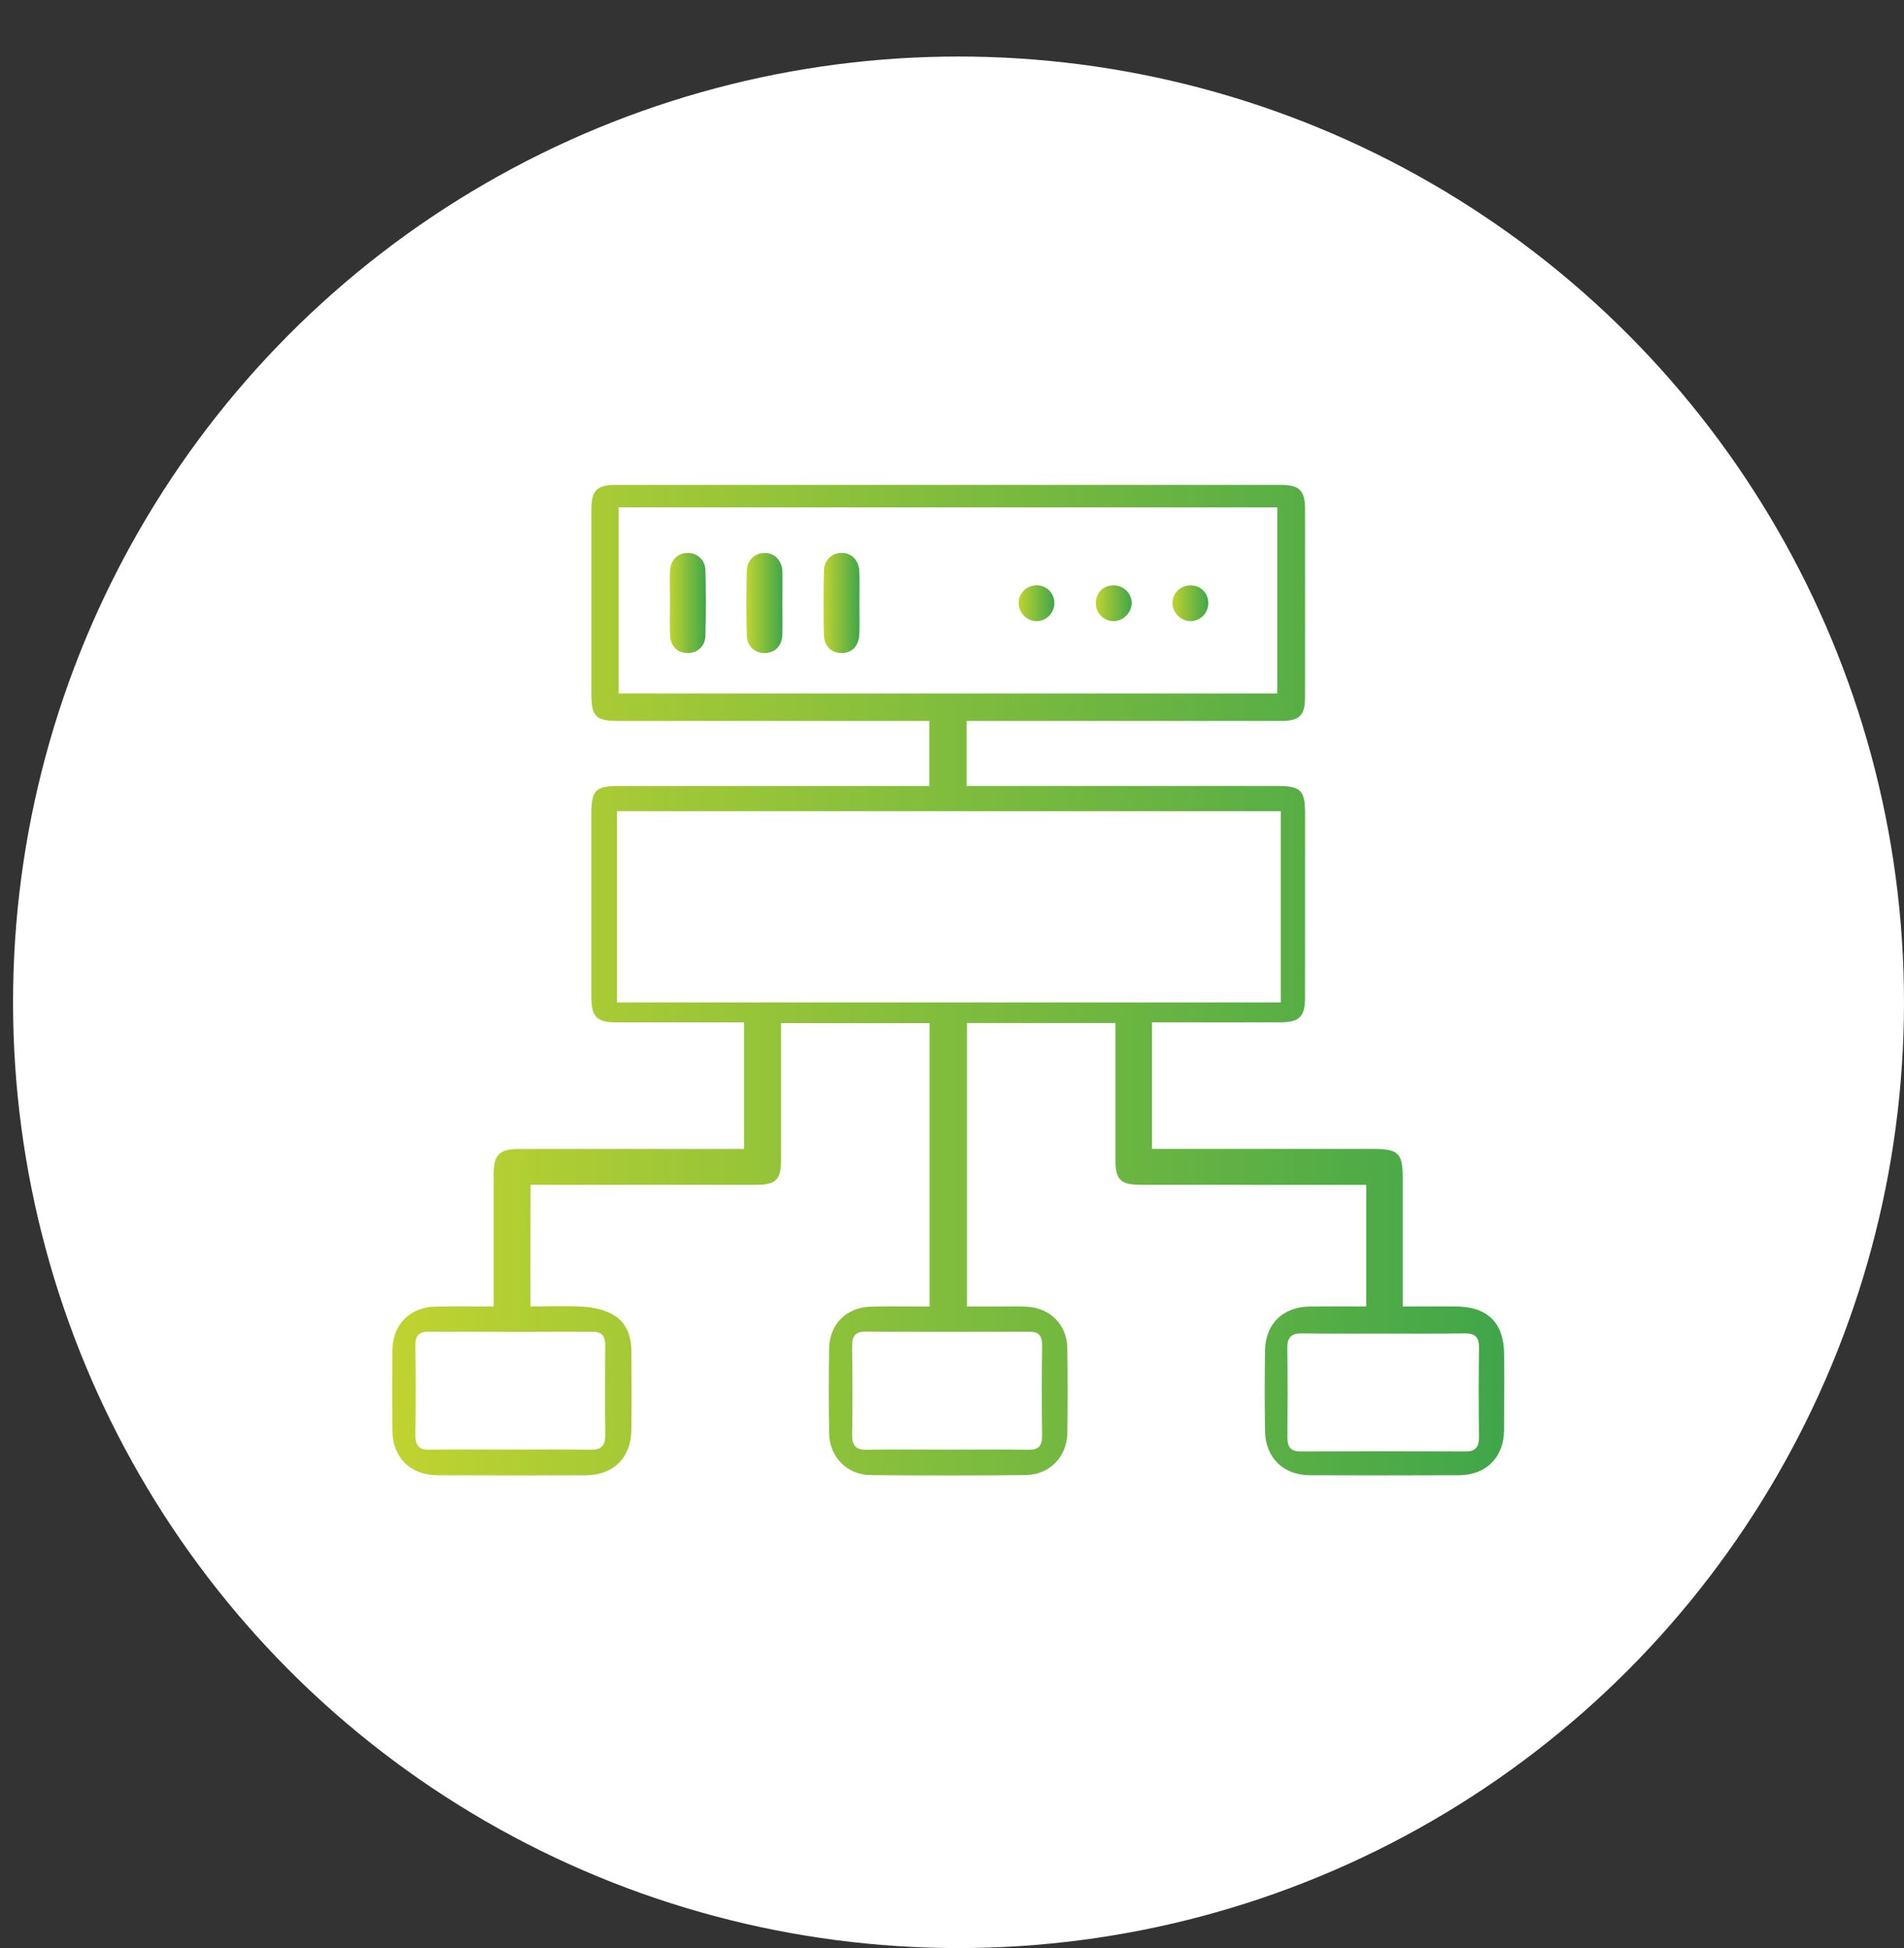
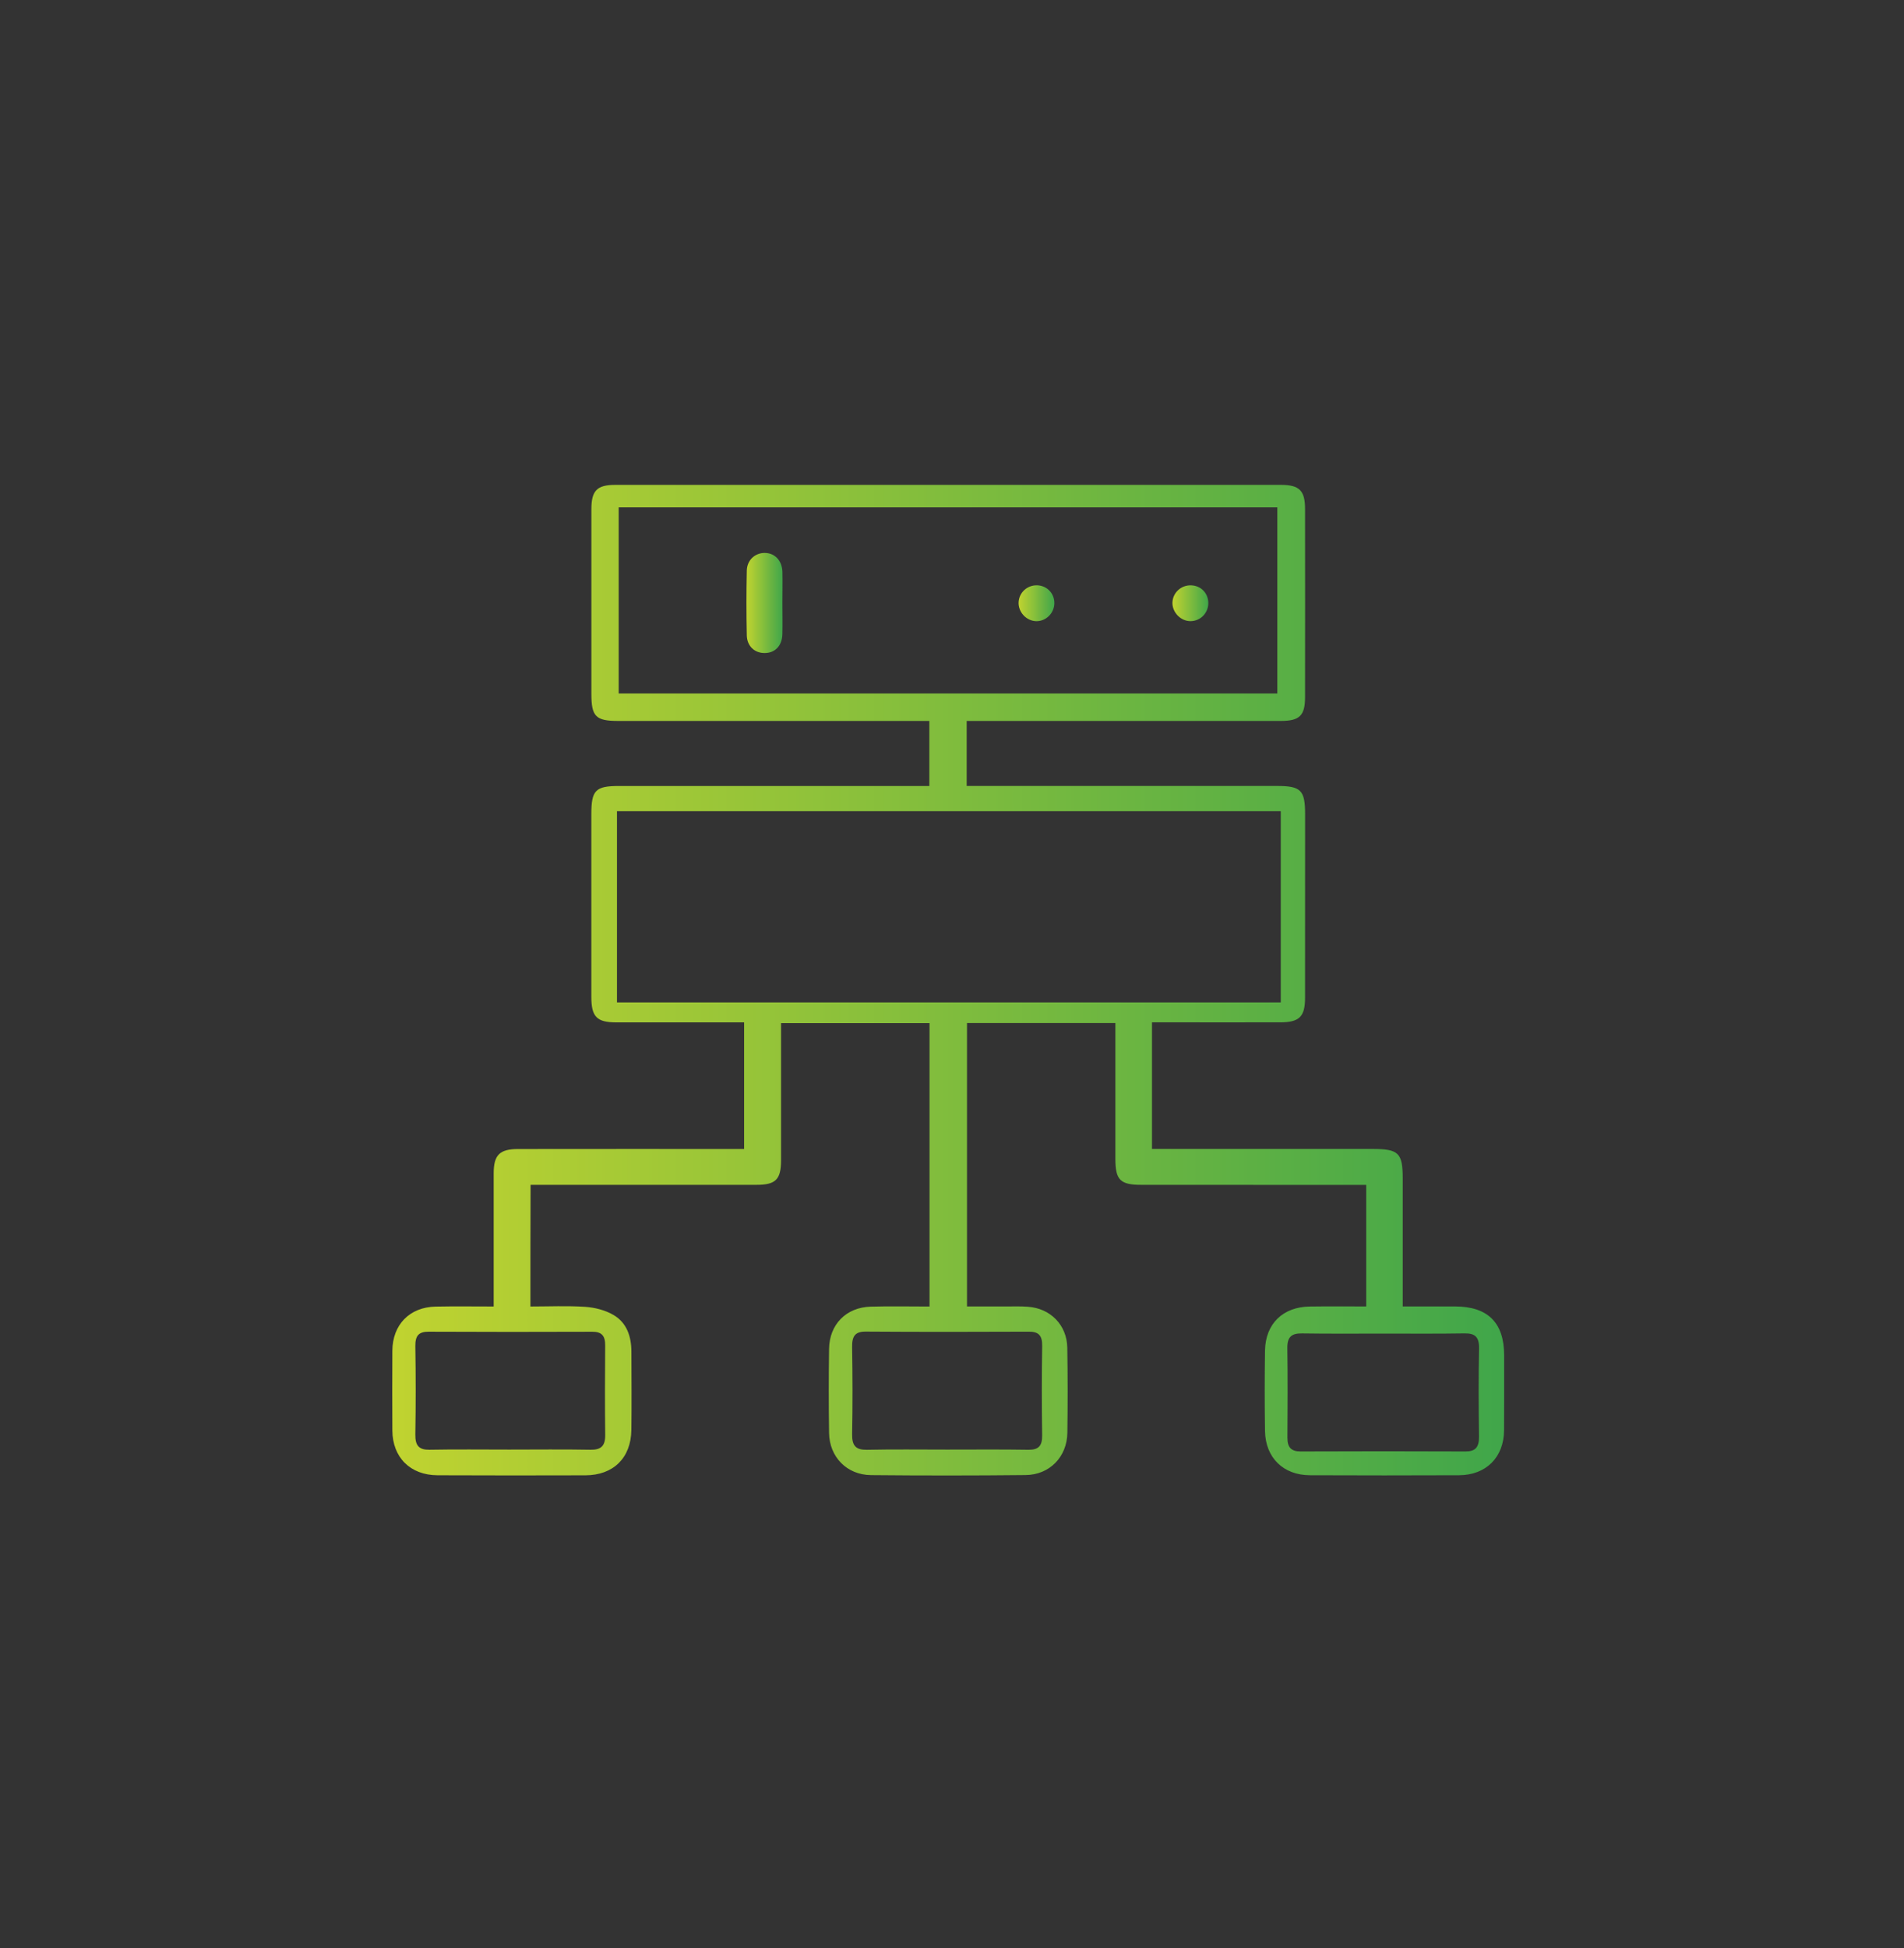
<svg xmlns="http://www.w3.org/2000/svg" version="1.1" id="Layer_1" x="0px" y="0px" width="73px" height="74.667px" viewBox="0 0 73 74.667" enable-background="new 0 0 73 74.667" xml:space="preserve">
  <rect x="0" y="0" width="73" height="74.667" fill="#333333" stroke="none" />
-   <circle fill="#FFFFFF" cx="36.75" cy="38.417" r="36.25" />
  <g>
    <linearGradient id="SVGID_1_" gradientUnits="userSpaceOnUse" x1="104.537" y1="-118.404" x2="147.168" y2="-118.404" gradientTransform="matrix(1 0 0 -1 -89.5 -80.833)">
      <stop offset="0" style="stop-color:#C0D330" />
      <stop offset="1" style="stop-color:#40A64A" />
    </linearGradient>
    <path fill="url(#SVGID_1_)" d="M20.337,50.076c0.706,0,1.405-0.033,2.099,0.013c0.37,0.026,0.769,0.126,1.085,0.312   c0.507,0.295,0.685,0.821,0.687,1.398c0.003,1.002,0.012,2.006-0.001,3.008c-0.014,1.072-0.689,1.736-1.761,1.74   c-1.89,0.005-3.781,0.007-5.671-0.002c-1.045-0.005-1.726-0.684-1.732-1.719c-0.006-1.018-0.007-2.034,0-3.051   c0.006-1,0.661-1.674,1.658-1.695c0.728-0.015,1.454-0.004,2.227-0.004c0-0.205,0-0.358,0-0.512c0-1.533-0.001-3.066,0-4.598   c0.002-0.698,0.23-0.925,0.935-0.925c2.707-0.004,5.414-0.002,8.12-0.002c0.17,0,0.341,0,0.547,0c0-1.622,0-3.213,0-4.852   c-0.322,0-0.633,0-0.944,0c-1.318,0-2.635,0.001-3.953,0c-0.753-0.001-0.96-0.213-0.961-0.976c0-2.334,0-4.669,0-7.003   c0-0.922,0.157-1.082,1.067-1.082c3.767,0,7.533,0,11.3,0c0.186,0,0.37,0,0.592,0c0-0.829,0-1.635,0-2.492   c-0.167,0-0.335,0-0.503,0c-3.809,0-7.619,0-11.428-0.001c-0.858,0-1.026-0.17-1.026-1.03c-0.001-2.363-0.001-4.727,0-7.089   c0-0.71,0.217-0.929,0.916-0.929c8.507-0.001,17.014-0.001,25.52,0c0.707,0,0.926,0.217,0.926,0.921   c0.003,2.406,0.003,4.811,0,7.218c0,0.703-0.209,0.909-0.931,0.909c-3.839,0.002-7.676,0.001-11.515,0.001c-0.17,0-0.337,0-0.527,0   c0,0.842,0,1.637,0,2.491c0.196,0,0.377,0,0.557,0c3.78,0,7.561,0,11.343,0c0.913,0,1.075,0.163,1.075,1.075   c0,2.349,0.001,4.698-0.002,7.045c0,0.726-0.219,0.939-0.953,0.94c-1.477,0.003-2.951,0-4.426,0c-0.154,0-0.308,0-0.489,0   c0,1.626,0,3.207,0,4.853c0.179,0,0.343,0,0.509,0c2.65,0,5.299,0,7.947,0c1.002,0,1.157,0.152,1.157,1.137   c0,1.459,0,2.921,0,4.382c0,0.154,0,0.31,0,0.517c0.695,0,1.352-0.002,2.006,0c1.258,0.004,1.879,0.622,1.882,1.868   c0,0.96,0.004,1.918-0.003,2.878c-0.007,1.036-0.687,1.72-1.729,1.724c-1.904,0.008-3.809,0.008-5.714,0   c-1.021-0.005-1.702-0.669-1.722-1.69c-0.016-1.03-0.016-2.063,0-3.094c0.02-1.026,0.688-1.669,1.721-1.683   c0.711-0.01,1.424-0.003,2.159-0.003c0-1.567,0-3.079,0-4.658c-0.178,0-0.343,0-0.509,0c-2.707,0-5.415,0-8.121-0.003   c-0.799,0-0.985-0.188-0.987-0.986c-0.001-1.575,0-3.149,0-4.726c0-0.154,0-0.31,0-0.489c-1.916,0-3.786,0-5.689,0   c0,3.596,0,7.196,0,10.862c0.5,0,1.01-0.001,1.519,0c0.272,0,0.546-0.01,0.816,0.012c0.863,0.059,1.495,0.7,1.51,1.567   c0.019,1.088,0.018,2.178,0.003,3.267c-0.015,0.921-0.681,1.609-1.604,1.617c-1.976,0.021-3.952,0.021-5.927,0.002   c-0.924-0.01-1.592-0.695-1.605-1.616c-0.016-1.074-0.016-2.147,0-3.222c0.012-0.937,0.655-1.591,1.593-1.619   c0.743-0.022,1.486-0.005,2.258-0.005c0-3.638,0-7.235,0-10.862c-1.883,0-3.764,0-5.692,0c0,0.174,0,0.328,0,0.48   c0,1.591,0.001,3.18,0,4.771c-0.001,0.743-0.203,0.947-0.94,0.947c-2.706,0.003-5.413,0.001-8.12,0.001c-0.17,0-0.339,0-0.543,0   C20.337,46.973,20.337,48.495,20.337,50.076z M23.655,31.093c0,2.46,0,4.887,0,7.328c8.503,0,16.979,0,25.45,0   c0-2.466,0-4.892,0-7.328C40.602,31.093,32.135,31.093,23.655,31.093z M23.721,26.579c8.445,0,16.84,0,25.252,0   c0-2.396,0-4.759,0-7.131c-8.435,0-16.838,0-25.252,0C23.721,21.837,23.721,24.189,23.721,26.579z M19.526,55.561   c1.038,0,2.075-0.013,3.113,0.006c0.384,0.006,0.57-0.125,0.565-0.565c-0.013-1.144-0.01-2.29-0.001-3.437   c0.003-0.376-0.144-0.523-0.495-0.521c-2.09,0.008-4.183,0.008-6.273-0.002c-0.373-0.001-0.517,0.146-0.511,0.554   c0.018,1.129,0.018,2.258,0,3.385c-0.007,0.43,0.142,0.592,0.54,0.586C17.484,55.548,18.506,55.561,19.526,55.561z M53.067,51.115   c-1.047,0-2.096,0.009-3.142-0.007c-0.384-0.006-0.574,0.113-0.568,0.557c0.016,1.147,0.01,2.294,0.003,3.438   c-0.002,0.374,0.145,0.529,0.502,0.529c2.11-0.009,4.219-0.009,6.331,0c0.381,0,0.516-0.167,0.512-0.565   c-0.013-1.128-0.02-2.257,0.002-3.384c0.009-0.439-0.156-0.581-0.549-0.576C55.128,51.124,54.098,51.115,53.067,51.115z    M36.313,55.561c1.04,0,2.081-0.01,3.122,0.007c0.372,0.003,0.526-0.138,0.521-0.548c-0.016-1.146-0.017-2.291,0.001-3.437   c0.006-0.412-0.15-0.545-0.521-0.542c-2.081,0.01-4.163,0.011-6.243-0.003c-0.415-0.002-0.529,0.182-0.523,0.596   c0.018,1.111,0.022,2.224,0,3.331c-0.009,0.457,0.151,0.611,0.57,0.604C34.264,55.546,35.288,55.562,36.313,55.561z" />
    <linearGradient id="SVGID_2_" gradientUnits="userSpaceOnUse" x1="115.182" y1="-103.944" x2="116.564" y2="-103.944" gradientTransform="matrix(1 0 0 -1 -89.5 -80.833)">
      <stop offset="0" style="stop-color:#C0D330" />
      <stop offset="1" style="stop-color:#40A64A" />
    </linearGradient>
-     <path fill="url(#SVGID_2_)" d="M25.685,23.099c0-0.4-0.009-0.799,0.002-1.198c0.013-0.416,0.278-0.693,0.65-0.709   c0.369-0.015,0.696,0.252,0.708,0.655c0.024,0.841,0.024,1.684,0.001,2.525c-0.012,0.411-0.317,0.665-0.698,0.658   c-0.383-0.007-0.646-0.271-0.66-0.691C25.675,23.926,25.685,23.511,25.685,23.099z" />
    <linearGradient id="SVGID_3_" gradientUnits="userSpaceOnUse" x1="118.119" y1="-103.944" x2="119.502" y2="-103.944" gradientTransform="matrix(1 0 0 -1 -89.5 -80.833)">
      <stop offset="0" style="stop-color:#C0D330" />
      <stop offset="1" style="stop-color:#40A64A" />
    </linearGradient>
    <path fill="url(#SVGID_3_)" d="M29.997,23.119c0,0.399,0.01,0.798-0.001,1.198c-0.013,0.441-0.285,0.715-0.684,0.713   c-0.381-0.001-0.67-0.263-0.679-0.678c-0.018-0.828-0.018-1.655,0-2.482c0.009-0.403,0.316-0.679,0.687-0.677   c0.387,0.001,0.666,0.292,0.678,0.727C30.006,22.319,29.998,22.719,29.997,23.119z" />
    <linearGradient id="SVGID_4_" gradientUnits="userSpaceOnUse" x1="121.073" y1="-103.943" x2="122.454" y2="-103.943" gradientTransform="matrix(1 0 0 -1 -89.5 -80.833)">
      <stop offset="0" style="stop-color:#C0D330" />
      <stop offset="1" style="stop-color:#40A64A" />
    </linearGradient>
-     <path fill="url(#SVGID_4_)" d="M32.95,23.103c0,0.4,0.013,0.798-0.004,1.198c-0.016,0.459-0.272,0.724-0.669,0.729   c-0.397,0.005-0.681-0.259-0.69-0.708c-0.017-0.813-0.017-1.626,0.002-2.438c0.01-0.419,0.296-0.687,0.668-0.693   c0.386-0.006,0.671,0.272,0.689,0.715C32.962,22.305,32.95,22.704,32.95,23.103z" />
    <linearGradient id="SVGID_5_" gradientUnits="userSpaceOnUse" x1="131.513" y1="-103.954" x2="132.889" y2="-103.954" gradientTransform="matrix(1 0 0 -1 -89.5 -80.833)">
      <stop offset="0" style="stop-color:#C0D330" />
      <stop offset="1" style="stop-color:#40A64A" />
    </linearGradient>
-     <path fill="url(#SVGID_5_)" d="M43.389,23.101c0.007,0.36-0.305,0.691-0.668,0.707c-0.372,0.016-0.688-0.278-0.707-0.654   c-0.021-0.405,0.274-0.718,0.677-0.72C43.068,22.432,43.38,22.729,43.389,23.101z" />
    <linearGradient id="SVGID_6_" gradientUnits="userSpaceOnUse" x1="134.451" y1="-103.954" x2="135.827" y2="-103.954" gradientTransform="matrix(1 0 0 -1 -89.5 -80.833)">
      <stop offset="0" style="stop-color:#C0D330" />
      <stop offset="1" style="stop-color:#40A64A" />
    </linearGradient>
    <path fill="url(#SVGID_6_)" d="M46.327,23.125c-0.005,0.378-0.307,0.682-0.682,0.683c-0.379,0.001-0.709-0.343-0.693-0.722   c0.018-0.373,0.332-0.661,0.711-0.651C46.046,22.443,46.332,22.74,46.327,23.125z" />
    <linearGradient id="SVGID_7_" gradientUnits="userSpaceOnUse" x1="128.553" y1="-103.954" x2="129.924" y2="-103.954" gradientTransform="matrix(1 0 0 -1 -89.5 -80.833)">
      <stop offset="0" style="stop-color:#C0D330" />
      <stop offset="1" style="stop-color:#40A64A" />
    </linearGradient>
    <path fill="url(#SVGID_7_)" d="M40.424,23.134c-0.01,0.374-0.322,0.679-0.69,0.675c-0.382-0.006-0.701-0.35-0.68-0.732   c0.023-0.375,0.337-0.656,0.717-0.643C40.149,22.448,40.436,22.754,40.424,23.134z" />
  </g>
</svg>